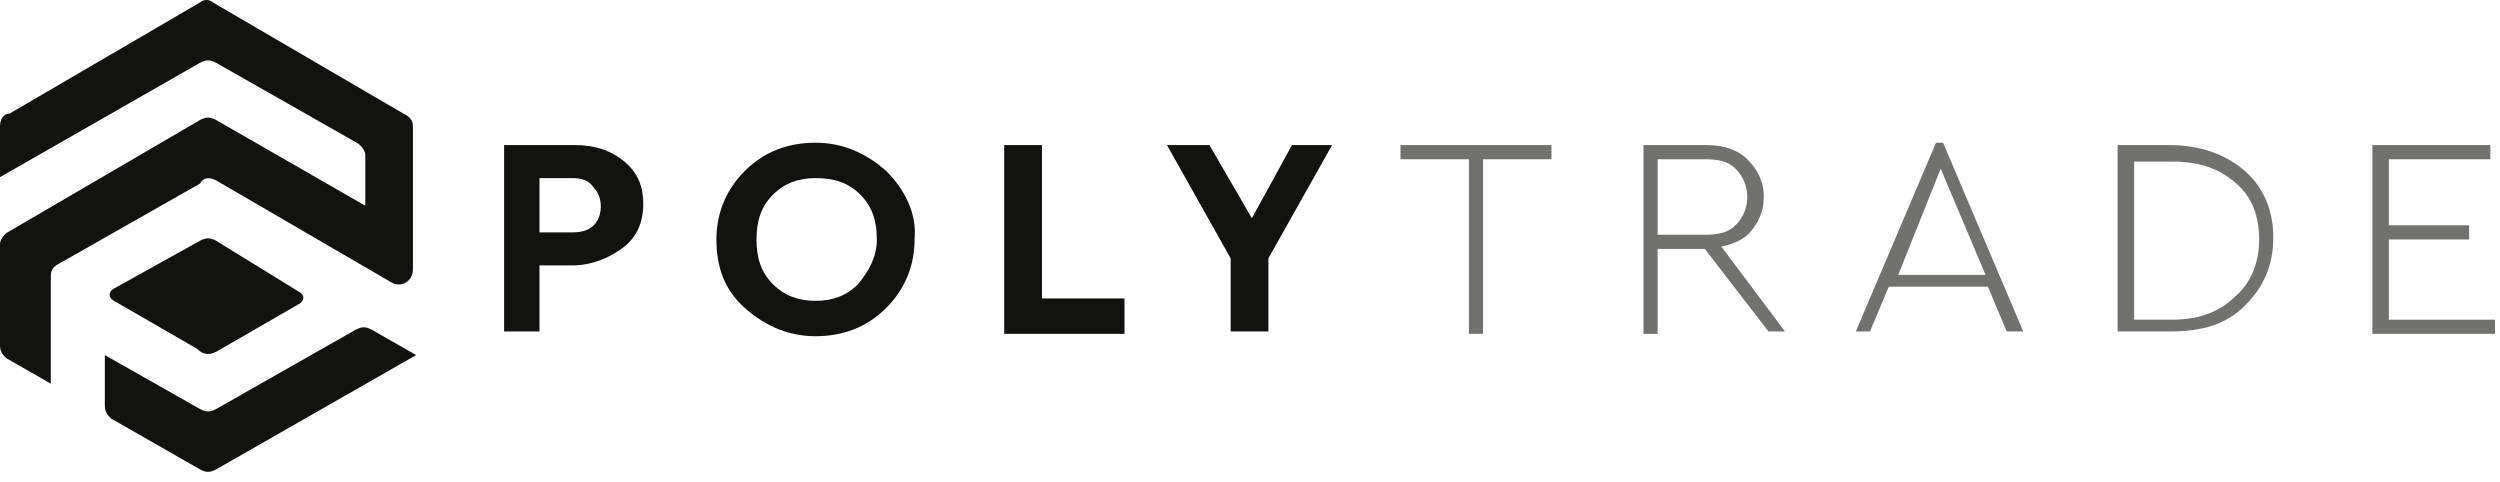
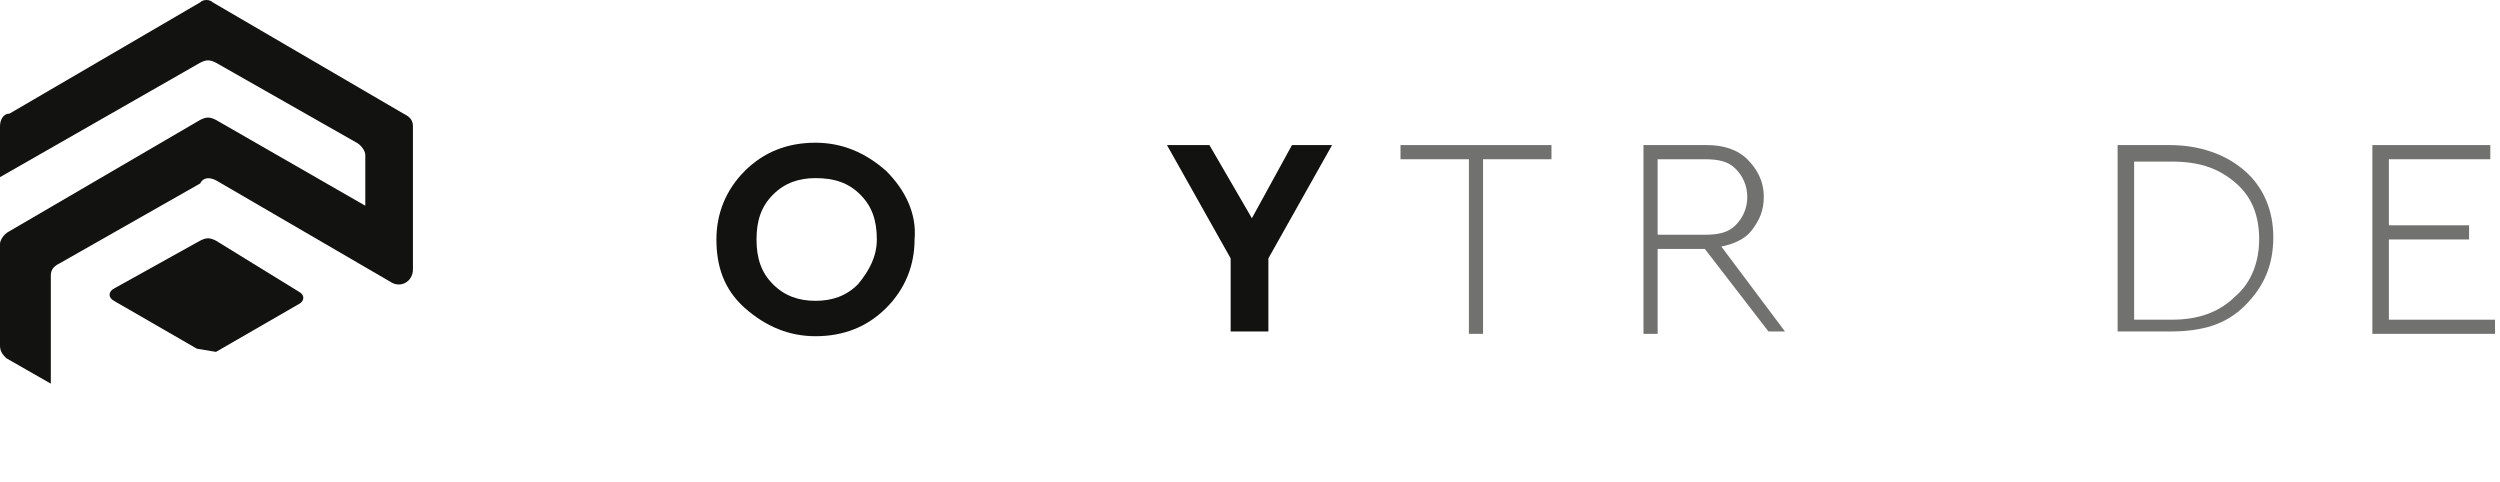
<svg xmlns="http://www.w3.org/2000/svg" width="171" height="33" viewBox="0 0 171 33" fill="none">
-   <path d="M34.481 22.674V9.923H39.322C40.612 9.923 41.742 10.246 42.71 11.053C43.678 11.86 44.001 12.829 44.001 13.958C44.001 15.25 43.517 16.218 42.71 16.864C41.903 17.509 40.612 18.155 39.16 18.155H36.901V22.674H34.481ZM37.063 15.895H39.16C39.806 15.895 40.29 15.734 40.612 15.411C40.935 15.088 41.096 14.604 41.096 14.12C41.096 13.636 40.935 13.151 40.612 12.829C40.29 12.344 39.806 12.183 39.16 12.183H36.901V15.895H37.063Z" fill="#121211" />
  <path d="M49.003 16.379C49.003 14.604 49.648 12.99 50.939 11.698C52.23 10.407 53.843 9.762 55.78 9.762C57.555 9.762 59.168 10.407 60.62 11.698C61.911 12.99 62.718 14.604 62.557 16.379C62.557 18.155 61.911 19.769 60.62 21.06C59.33 22.351 57.716 22.997 55.78 22.997C54.005 22.997 52.391 22.351 50.939 21.06C49.487 19.769 49.003 18.155 49.003 16.379ZM59.975 16.379C59.975 15.088 59.652 14.12 58.845 13.313C58.039 12.505 57.071 12.183 55.78 12.183C54.65 12.183 53.682 12.505 52.875 13.313C52.069 14.12 51.746 15.088 51.746 16.379C51.746 17.67 52.069 18.639 52.875 19.446C53.682 20.253 54.65 20.576 55.78 20.576C56.909 20.576 57.877 20.253 58.684 19.446C59.491 18.477 59.975 17.509 59.975 16.379Z" fill="#121211" />
-   <path d="M68.687 22.674V9.923H71.269V20.414H76.916V22.835H68.687V22.674Z" fill="#121211" />
  <path d="M91.115 9.923L86.758 17.671V22.674H84.176V17.671L79.82 9.923H82.724L85.629 14.927L88.371 9.923H91.115V9.923Z" fill="#121211" />
  <g opacity="0.6">
    <path d="M100.473 22.674V10.892H95.794V9.923H106.121V10.892H101.441V22.835H100.473V22.674Z" fill="#121211" />
    <path d="M122.095 22.674H120.965L116.609 17.025H113.382V22.835H112.414V9.923H116.77C117.9 9.923 118.868 10.246 119.513 10.892C120.159 11.537 120.643 12.344 120.643 13.474C120.643 14.443 120.32 15.088 119.836 15.734C119.352 16.379 118.545 16.702 117.738 16.864L122.095 22.674ZM113.382 10.892V16.057H116.609C117.577 16.057 118.222 15.895 118.706 15.411C119.19 14.927 119.513 14.281 119.513 13.474C119.513 12.667 119.19 12.022 118.706 11.537C118.222 11.053 117.577 10.892 116.609 10.892H113.382V10.892Z" fill="#121211" />
-     <path d="M137.262 22.674L135.971 19.607H129.194L127.904 22.674H126.936L132.422 9.762H132.906L138.392 22.674H137.262ZM132.744 11.537L129.84 18.8H135.81L132.744 11.537Z" fill="#121211" />
    <path d="M144.845 22.674V9.923H148.395C150.493 9.923 152.267 10.569 153.558 11.699C154.849 12.829 155.494 14.443 155.494 16.218C155.494 18.155 154.849 19.607 153.558 20.899C152.267 22.19 150.654 22.674 148.395 22.674H144.845ZM145.975 21.867H148.556C150.331 21.867 151.783 21.383 152.913 20.253C154.042 19.285 154.526 17.832 154.526 16.379C154.526 14.765 154.042 13.474 152.913 12.506C151.783 11.537 150.493 11.053 148.556 11.053H145.975V21.867Z" fill="#121211" />
    <path d="M162.27 22.674V9.923H170.338V10.892H163.399V15.411H168.885V16.379H163.399V21.867H170.66V22.835H162.27V22.674Z" fill="#121211" />
  </g>
  <path d="M14.774 12.334L26.724 19.288C27.375 19.723 28.245 19.288 28.245 18.419V8.639C28.245 8.204 28.027 7.987 27.593 7.77L14.557 0.163C14.339 -0.054 13.905 -0.054 13.688 0.163L0.652 7.77C0.217 7.77 0 8.204 0 8.639V12.116L13.688 4.292C14.122 4.075 14.339 4.075 14.774 4.292L24.334 9.726C24.768 9.943 24.986 10.378 24.986 10.595V14.072L14.774 8.204C14.339 7.987 14.122 7.987 13.688 8.204L0.652 15.811C0.217 16.028 0 16.463 0 16.68V23.635C0 24.07 0.217 24.287 0.435 24.504L3.476 26.243V18.854C3.476 18.419 3.694 18.201 4.128 17.984L13.688 12.551C13.905 12.116 14.339 12.116 14.774 12.334Z" fill="#121211" />
-   <path d="M14.775 27.982C14.341 28.199 14.123 28.199 13.689 27.982L7.171 24.287V27.764C7.171 28.199 7.388 28.416 7.605 28.634L13.689 32.111C14.123 32.328 14.341 32.328 14.775 32.111L28.463 24.287L25.421 22.548C24.987 22.331 24.769 22.331 24.335 22.548L14.775 27.982Z" fill="#121211" />
-   <path d="M14.773 24.069L20.422 20.809C20.857 20.592 20.857 20.157 20.422 19.94L14.773 16.463C14.338 16.245 14.121 16.245 13.687 16.463L7.821 19.723C7.386 19.94 7.386 20.375 7.821 20.592L13.469 23.852C13.904 24.287 14.338 24.287 14.773 24.069Z" fill="#121211" />
+   <path d="M14.773 24.069L20.422 20.809C20.857 20.592 20.857 20.157 20.422 19.94L14.773 16.463C14.338 16.245 14.121 16.245 13.687 16.463L7.821 19.723C7.386 19.94 7.386 20.375 7.821 20.592L13.469 23.852Z" fill="#121211" />
</svg>